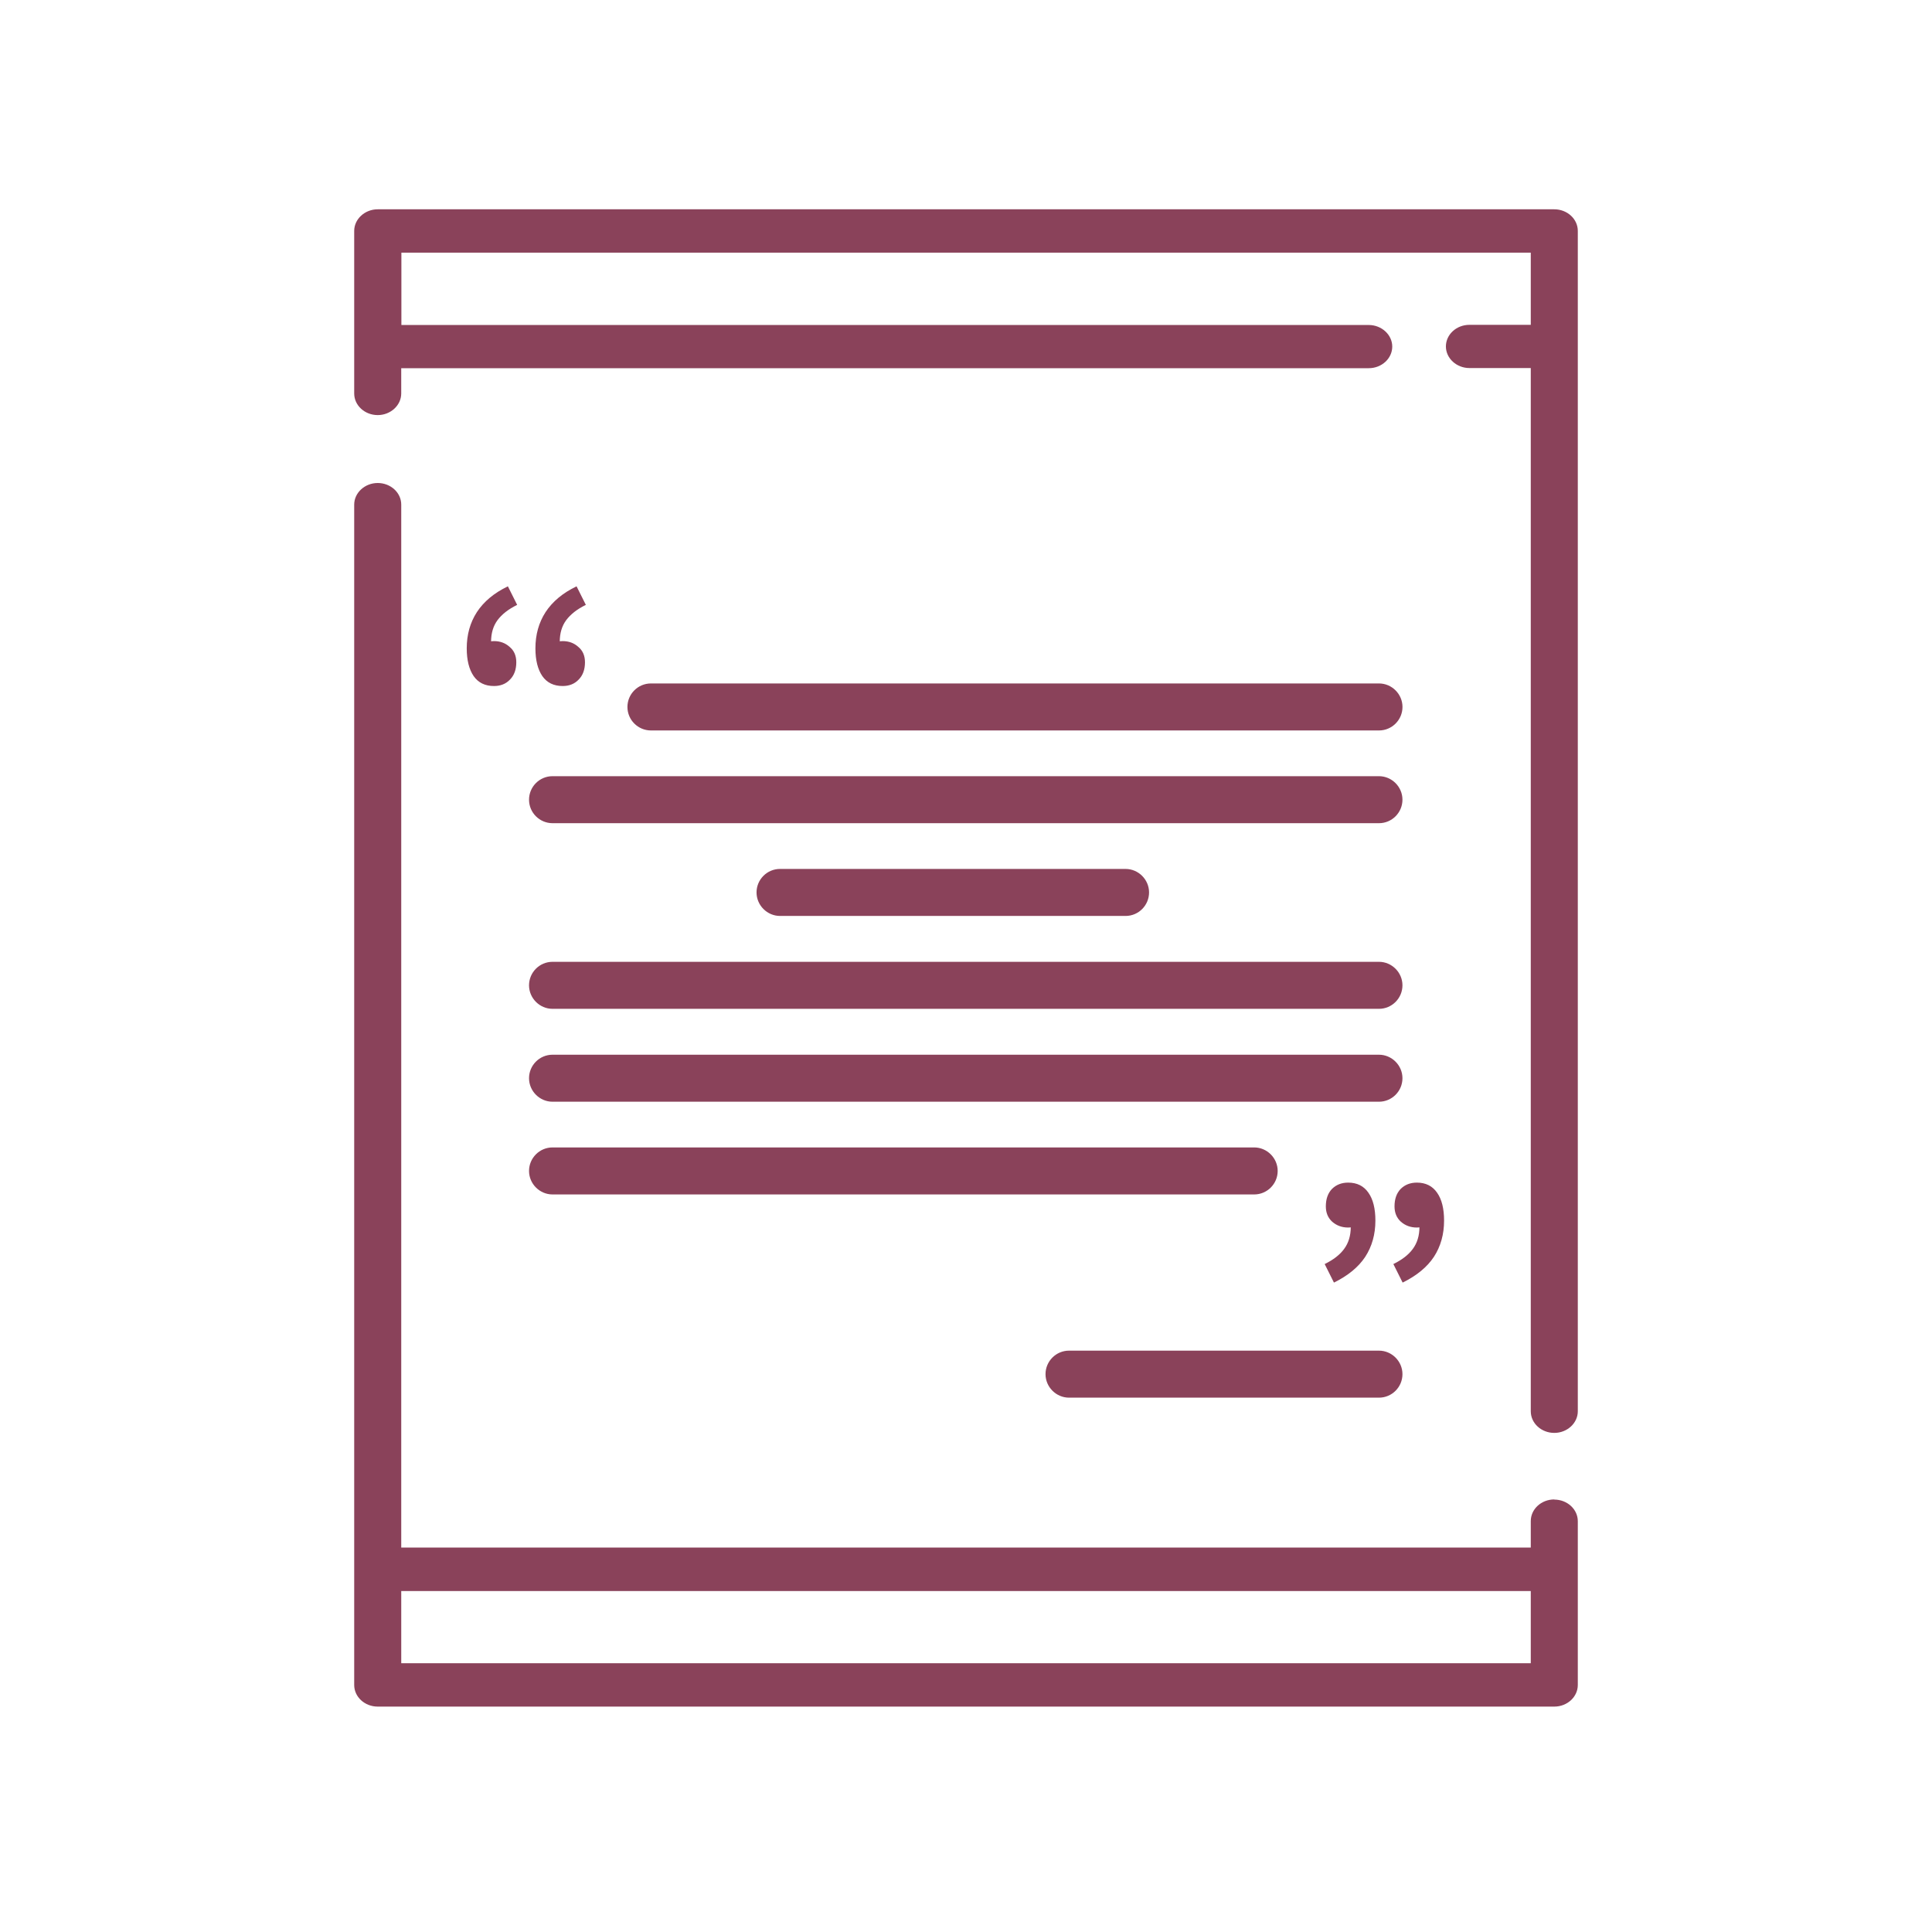
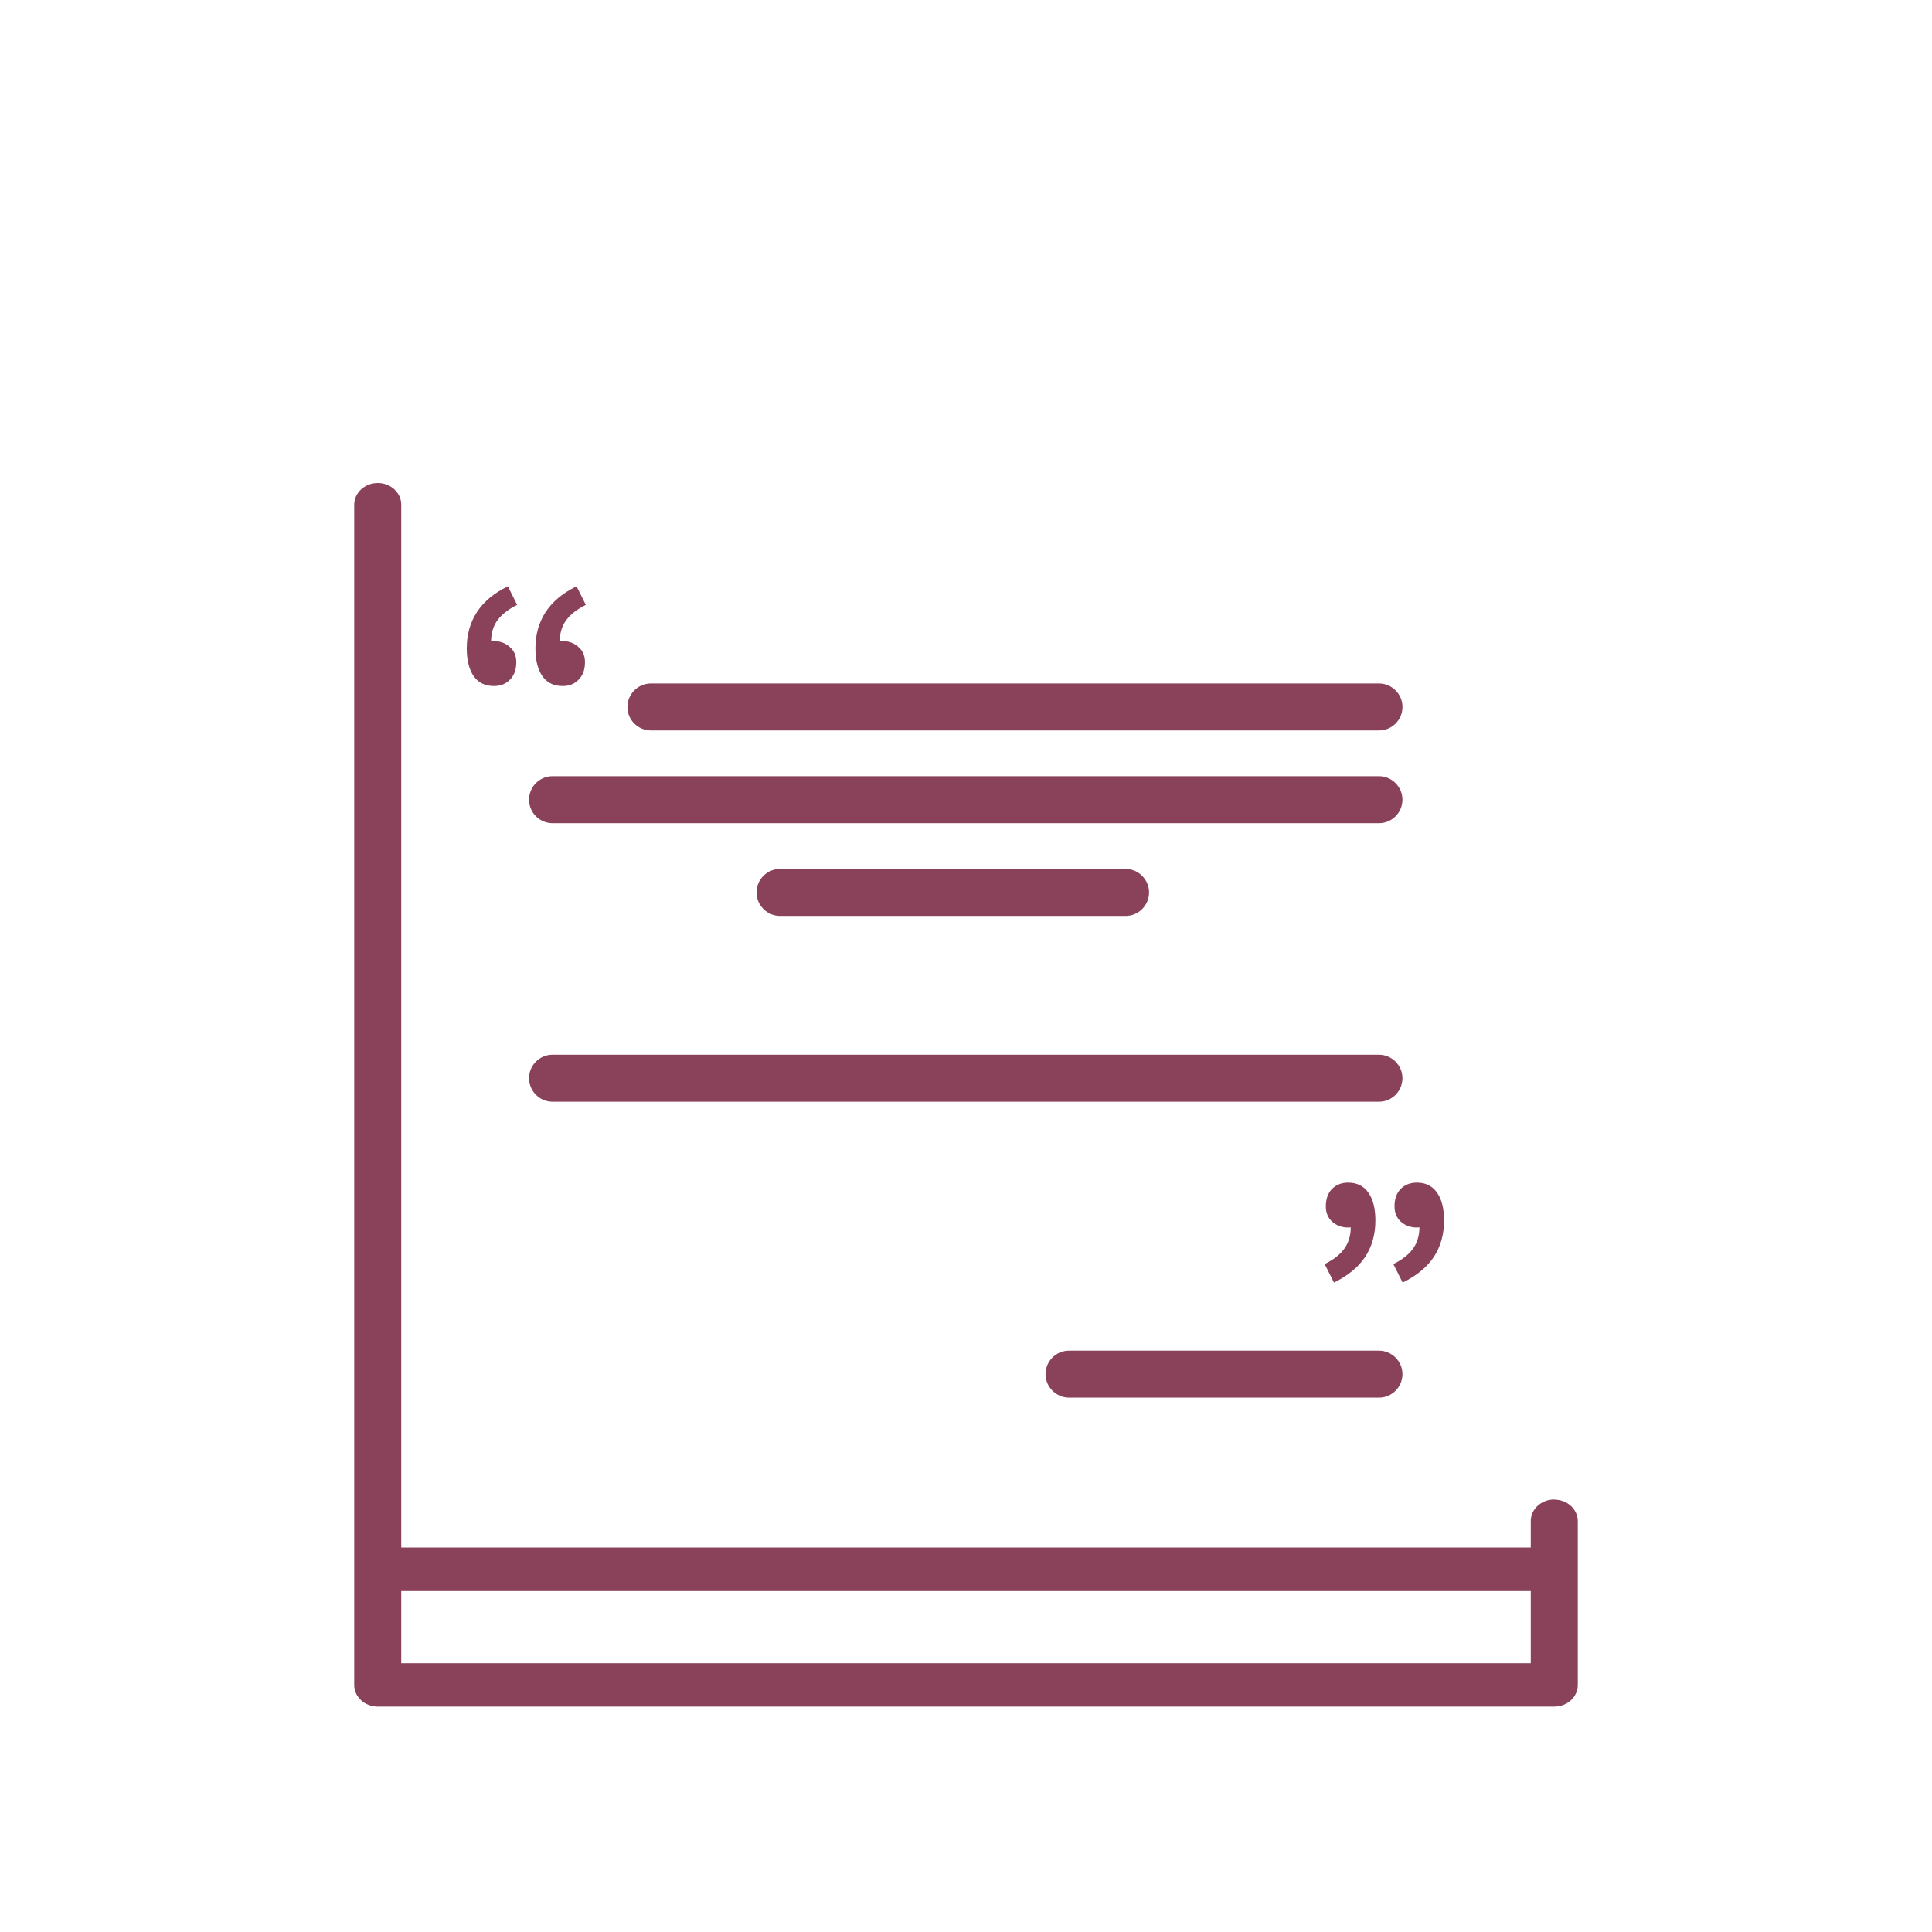
<svg xmlns="http://www.w3.org/2000/svg" width="120" height="120" viewBox="0 0 120 120" fill="none">
  <path d="M95.079 103.307H24.922V98.822H95.079V103.307ZM96.539 93.133C95.729 93.133 95.079 93.739 95.079 94.475V96.12H24.922V31.342C24.922 30.597 24.261 30 23.461 30C22.66 30 22 30.607 22 31.342V104.658C22 105.403 22.66 106 23.461 106H96.539C97.35 106 98 105.393 98 104.658V94.484C98 93.739 97.34 93.142 96.539 93.142V93.133Z" fill="#8A425A" />
-   <path d="M96.539 13H23.461C22.66 13 22 13.607 22 14.342V24.44C22 25.184 22.66 25.782 23.461 25.782C24.261 25.782 24.921 25.175 24.921 24.44V22.869H85.015C85.825 22.869 86.475 22.262 86.475 21.527C86.475 20.792 85.815 20.186 85.015 20.186H24.931V15.692H95.079V20.176H91.267C90.457 20.176 89.807 20.783 89.807 21.518C89.807 22.253 90.467 22.86 91.267 22.86H95.079V87.658C95.079 88.403 95.739 89 96.539 89C97.34 89 98 88.394 98 87.658V14.342C98 13.597 97.34 13 96.539 13Z" fill="#8A425A" />
  <path d="M85.65 83.891H66.4C65.59 83.891 64.939 84.551 64.939 85.351C64.939 86.151 65.6 86.811 66.4 86.811H85.65C86.46 86.811 87.109 86.151 87.109 85.351C87.109 84.551 86.45 83.891 85.65 83.891Z" fill="#8A425A" />
  <path d="M38.971 43.91C38.971 44.72 39.631 45.37 40.431 45.37H85.651C86.461 45.37 87.111 44.71 87.111 43.91C87.111 43.11 86.451 42.45 85.651 42.45H40.431C39.621 42.45 38.971 43.11 38.971 43.91Z" fill="#8A425A" />
  <path d="M32.859 49.67C32.859 50.48 33.519 51.13 34.319 51.13H85.649C86.459 51.13 87.109 50.47 87.109 49.67C87.109 48.87 86.449 48.21 85.649 48.21H34.319C33.509 48.21 32.859 48.87 32.859 49.67Z" fill="#8A425A" />
  <path d="M48.45 53.971C47.64 53.971 46.99 54.631 46.99 55.431C46.99 56.231 47.65 56.891 48.45 56.891H69.91C70.72 56.891 71.37 56.231 71.37 55.431C71.37 54.631 70.71 53.971 69.91 53.971H48.45Z" fill="#8A425A" />
-   <path d="M34.319 62.66H85.649C86.459 62.66 87.109 62 87.109 61.2C87.109 60.4 86.449 59.74 85.649 59.74H34.319C33.509 59.74 32.859 60.4 32.859 61.2C32.859 62 33.519 62.66 34.319 62.66Z" fill="#8A425A" />
  <path d="M34.319 68.43H85.649C86.459 68.43 87.109 67.77 87.109 66.97C87.109 66.17 86.449 65.51 85.649 65.51H34.319C33.509 65.51 32.859 66.17 32.859 66.97C32.859 67.77 33.519 68.43 34.319 68.43Z" fill="#8A425A" />
-   <path d="M34.319 74.189H77.899C78.709 74.189 79.359 73.529 79.359 72.73C79.359 71.93 78.699 71.269 77.899 71.269H34.319C33.509 71.269 32.859 71.93 32.859 72.73C32.859 73.529 33.519 74.189 34.319 74.189Z" fill="#8A425A" />
  <path d="M30.682 42.61C30.13 42.61 29.71 42.406 29.422 41.998C29.134 41.578 28.99 41.002 28.99 40.27C28.99 39.418 29.2 38.668 29.62 38.02C30.052 37.36 30.694 36.826 31.546 36.418L32.122 37.57C31.582 37.834 31.174 38.152 30.898 38.524C30.634 38.884 30.502 39.328 30.502 39.856L30.574 41.404L29.71 40.198C29.842 40.09 29.992 40 30.16 39.928C30.328 39.856 30.502 39.82 30.682 39.82C31.066 39.82 31.39 39.94 31.654 40.18C31.93 40.408 32.068 40.726 32.068 41.134C32.068 41.59 31.936 41.95 31.672 42.214C31.42 42.478 31.09 42.61 30.682 42.61ZM34.948 42.61C34.396 42.61 33.976 42.406 33.688 41.998C33.4 41.578 33.256 41.002 33.256 40.27C33.256 39.418 33.466 38.668 33.886 38.02C34.318 37.36 34.96 36.826 35.812 36.418L36.388 37.57C35.848 37.834 35.44 38.152 35.164 38.524C34.9 38.884 34.768 39.328 34.768 39.856L34.84 41.404L33.976 40.198C34.108 40.09 34.258 40 34.426 39.928C34.594 39.856 34.768 39.82 34.948 39.82C35.332 39.82 35.656 39.94 35.92 40.18C36.196 40.408 36.334 40.726 36.334 41.134C36.334 41.59 36.202 41.95 35.938 42.214C35.686 42.478 35.356 42.61 34.948 42.61Z" fill="#8A425A" />
-   <path d="M82.854 79.664L82.278 78.512C82.818 78.248 83.22 77.936 83.484 77.576C83.76 77.204 83.898 76.748 83.898 76.208L83.826 74.66L84.708 75.866C84.564 75.974 84.408 76.064 84.24 76.136C84.084 76.208 83.916 76.244 83.736 76.244C83.352 76.244 83.022 76.124 82.746 75.884C82.482 75.644 82.35 75.326 82.35 74.93C82.35 74.474 82.476 74.114 82.728 73.85C82.992 73.586 83.328 73.454 83.736 73.454C84.288 73.454 84.708 73.664 84.996 74.084C85.284 74.492 85.428 75.068 85.428 75.812C85.428 76.664 85.218 77.414 84.798 78.062C84.378 78.698 83.73 79.232 82.854 79.664ZM87.12 79.664L86.544 78.512C87.084 78.248 87.486 77.936 87.75 77.576C88.026 77.204 88.164 76.748 88.164 76.208L88.092 74.66L88.974 75.866C88.83 75.974 88.674 76.064 88.506 76.136C88.35 76.208 88.182 76.244 88.002 76.244C87.618 76.244 87.288 76.124 87.012 75.884C86.748 75.644 86.616 75.326 86.616 74.93C86.616 74.474 86.742 74.114 86.994 73.85C87.258 73.586 87.594 73.454 88.002 73.454C88.554 73.454 88.974 73.664 89.262 74.084C89.55 74.492 89.694 75.068 89.694 75.812C89.694 76.664 89.484 77.414 89.064 78.062C88.644 78.698 87.996 79.232 87.12 79.664Z" fill="#8A425A" />
+   <path d="M82.854 79.664L82.278 78.512C82.818 78.248 83.22 77.936 83.484 77.576C83.76 77.204 83.898 76.748 83.898 76.208L83.826 74.66L84.708 75.866C84.564 75.974 84.408 76.064 84.24 76.136C84.084 76.208 83.916 76.244 83.736 76.244C83.352 76.244 83.022 76.124 82.746 75.884C82.482 75.644 82.35 75.326 82.35 74.93C82.35 74.474 82.476 74.114 82.728 73.85C82.992 73.586 83.328 73.454 83.736 73.454C84.288 73.454 84.708 73.664 84.996 74.084C85.284 74.492 85.428 75.068 85.428 75.812C85.428 76.664 85.218 77.414 84.798 78.062C84.378 78.698 83.73 79.232 82.854 79.664M87.12 79.664L86.544 78.512C87.084 78.248 87.486 77.936 87.75 77.576C88.026 77.204 88.164 76.748 88.164 76.208L88.092 74.66L88.974 75.866C88.83 75.974 88.674 76.064 88.506 76.136C88.35 76.208 88.182 76.244 88.002 76.244C87.618 76.244 87.288 76.124 87.012 75.884C86.748 75.644 86.616 75.326 86.616 74.93C86.616 74.474 86.742 74.114 86.994 73.85C87.258 73.586 87.594 73.454 88.002 73.454C88.554 73.454 88.974 73.664 89.262 74.084C89.55 74.492 89.694 75.068 89.694 75.812C89.694 76.664 89.484 77.414 89.064 78.062C88.644 78.698 87.996 79.232 87.12 79.664Z" fill="#8A425A" />
</svg>